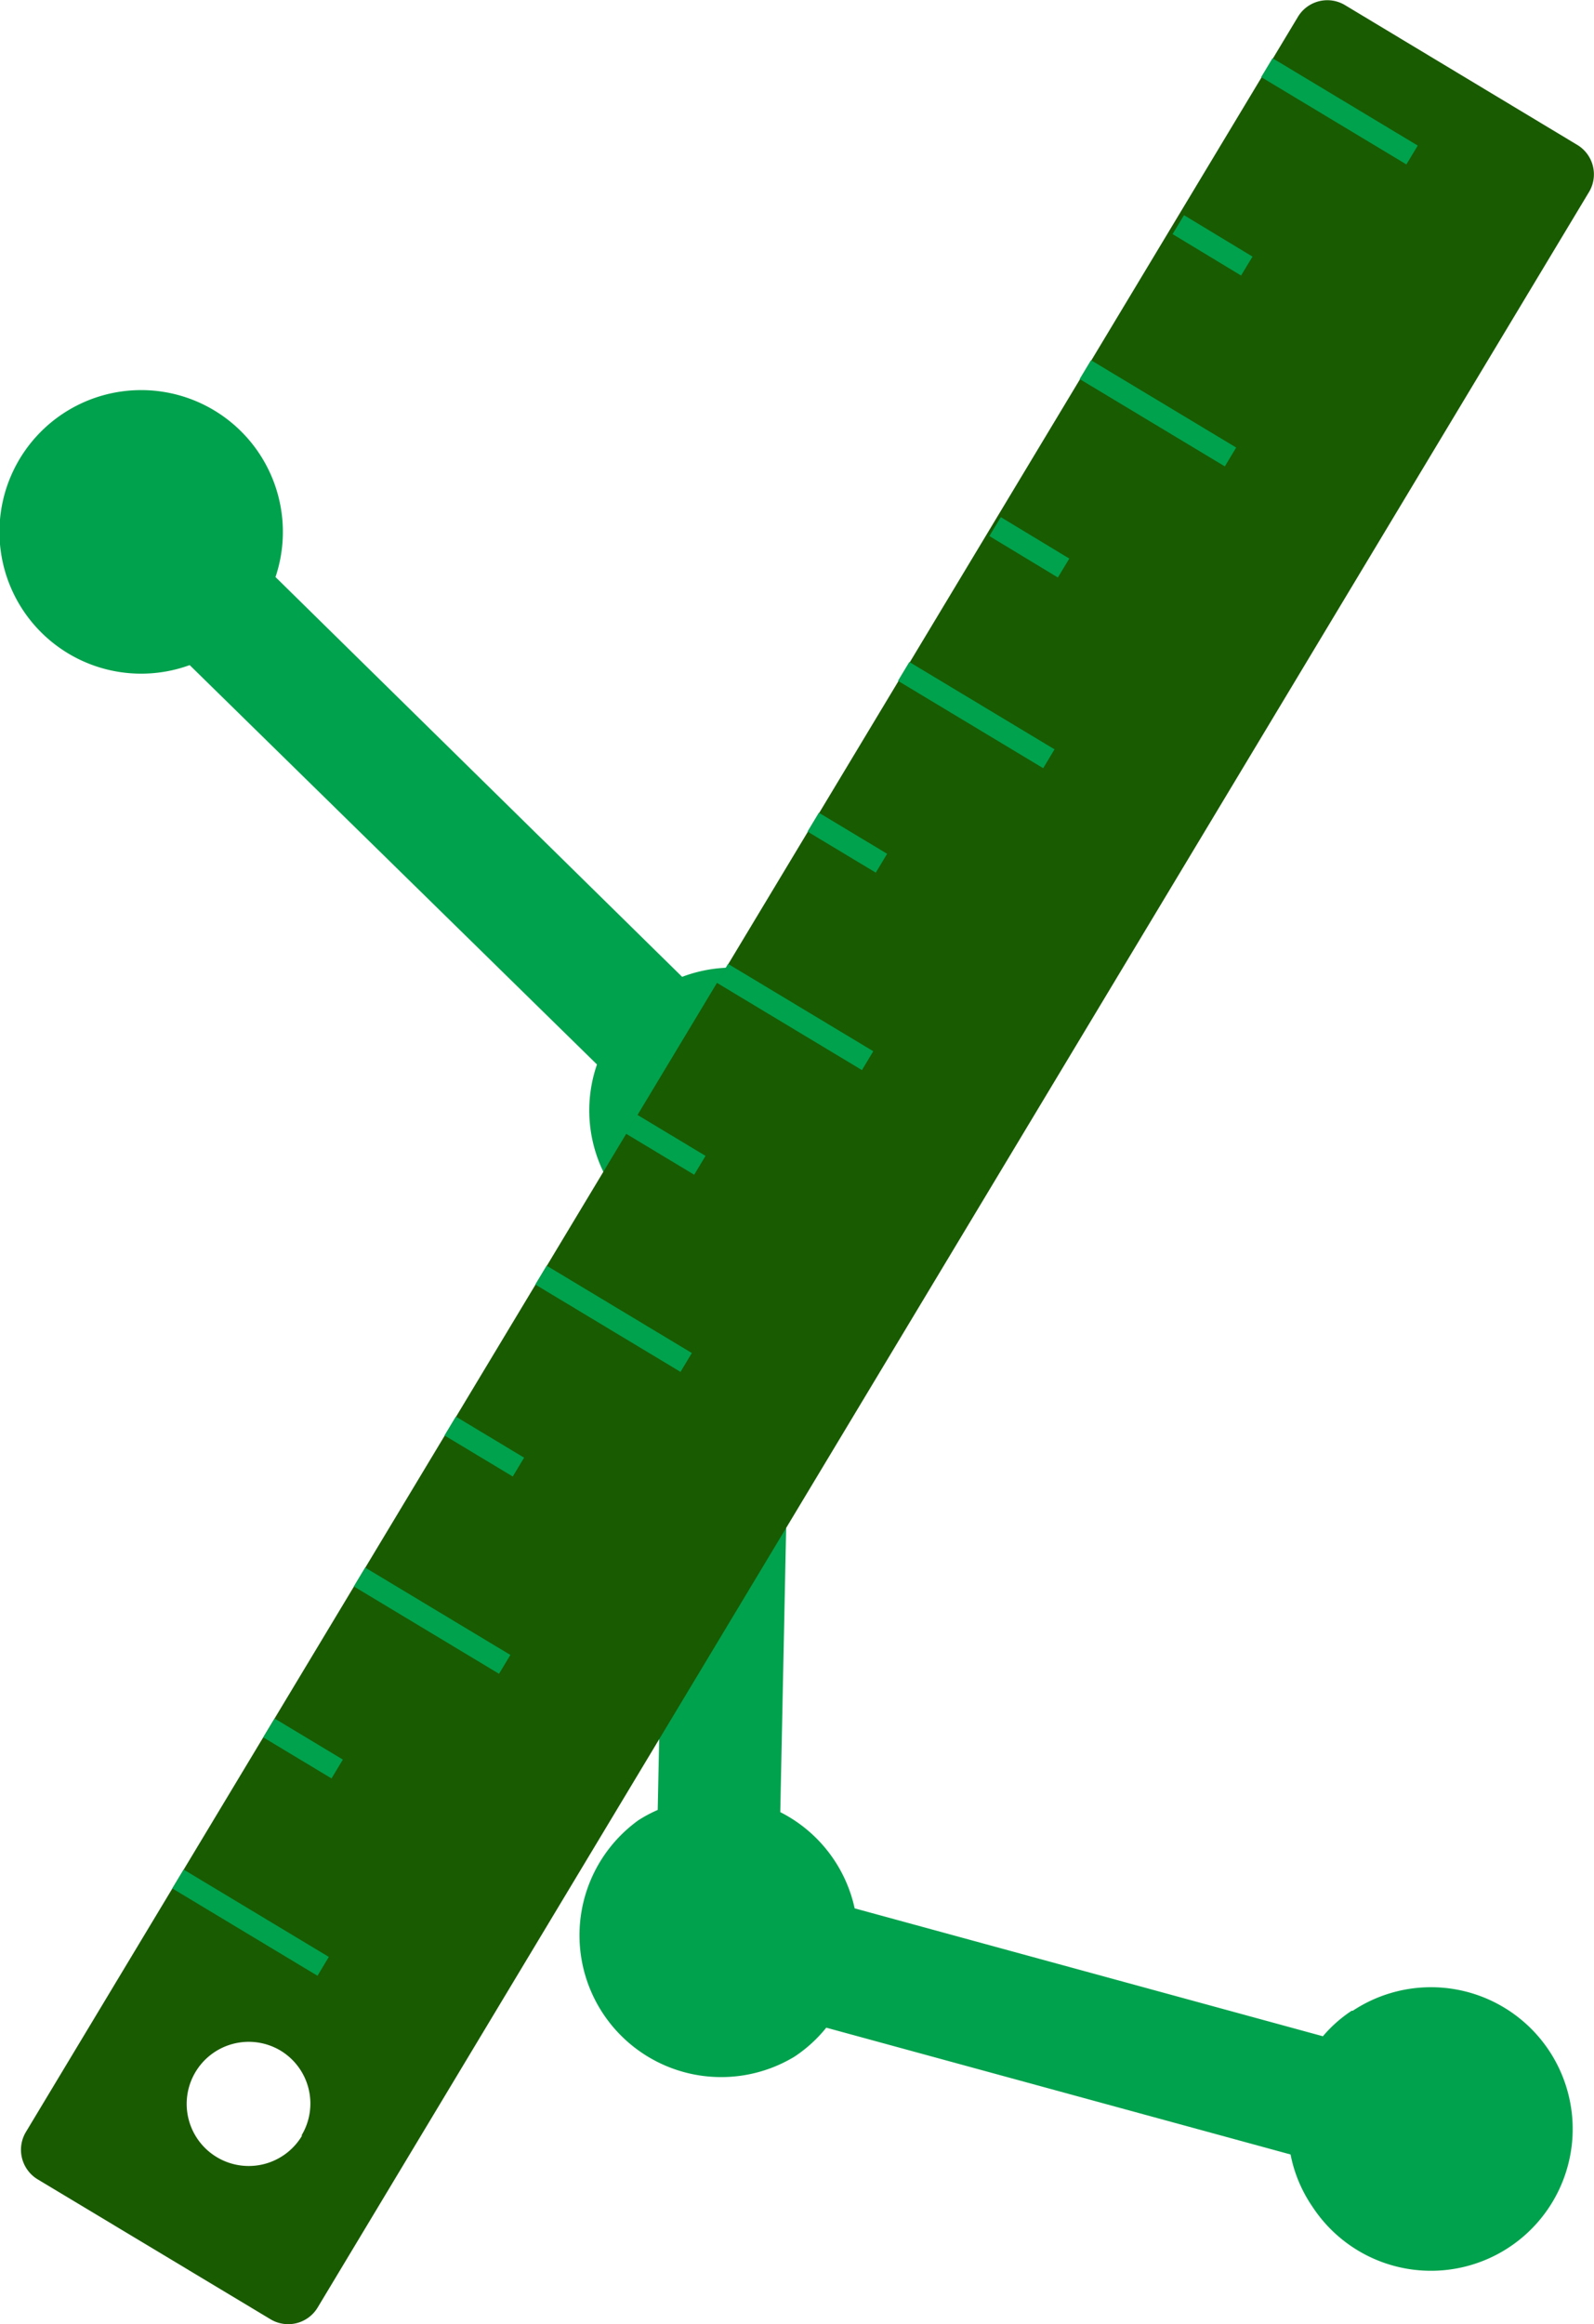
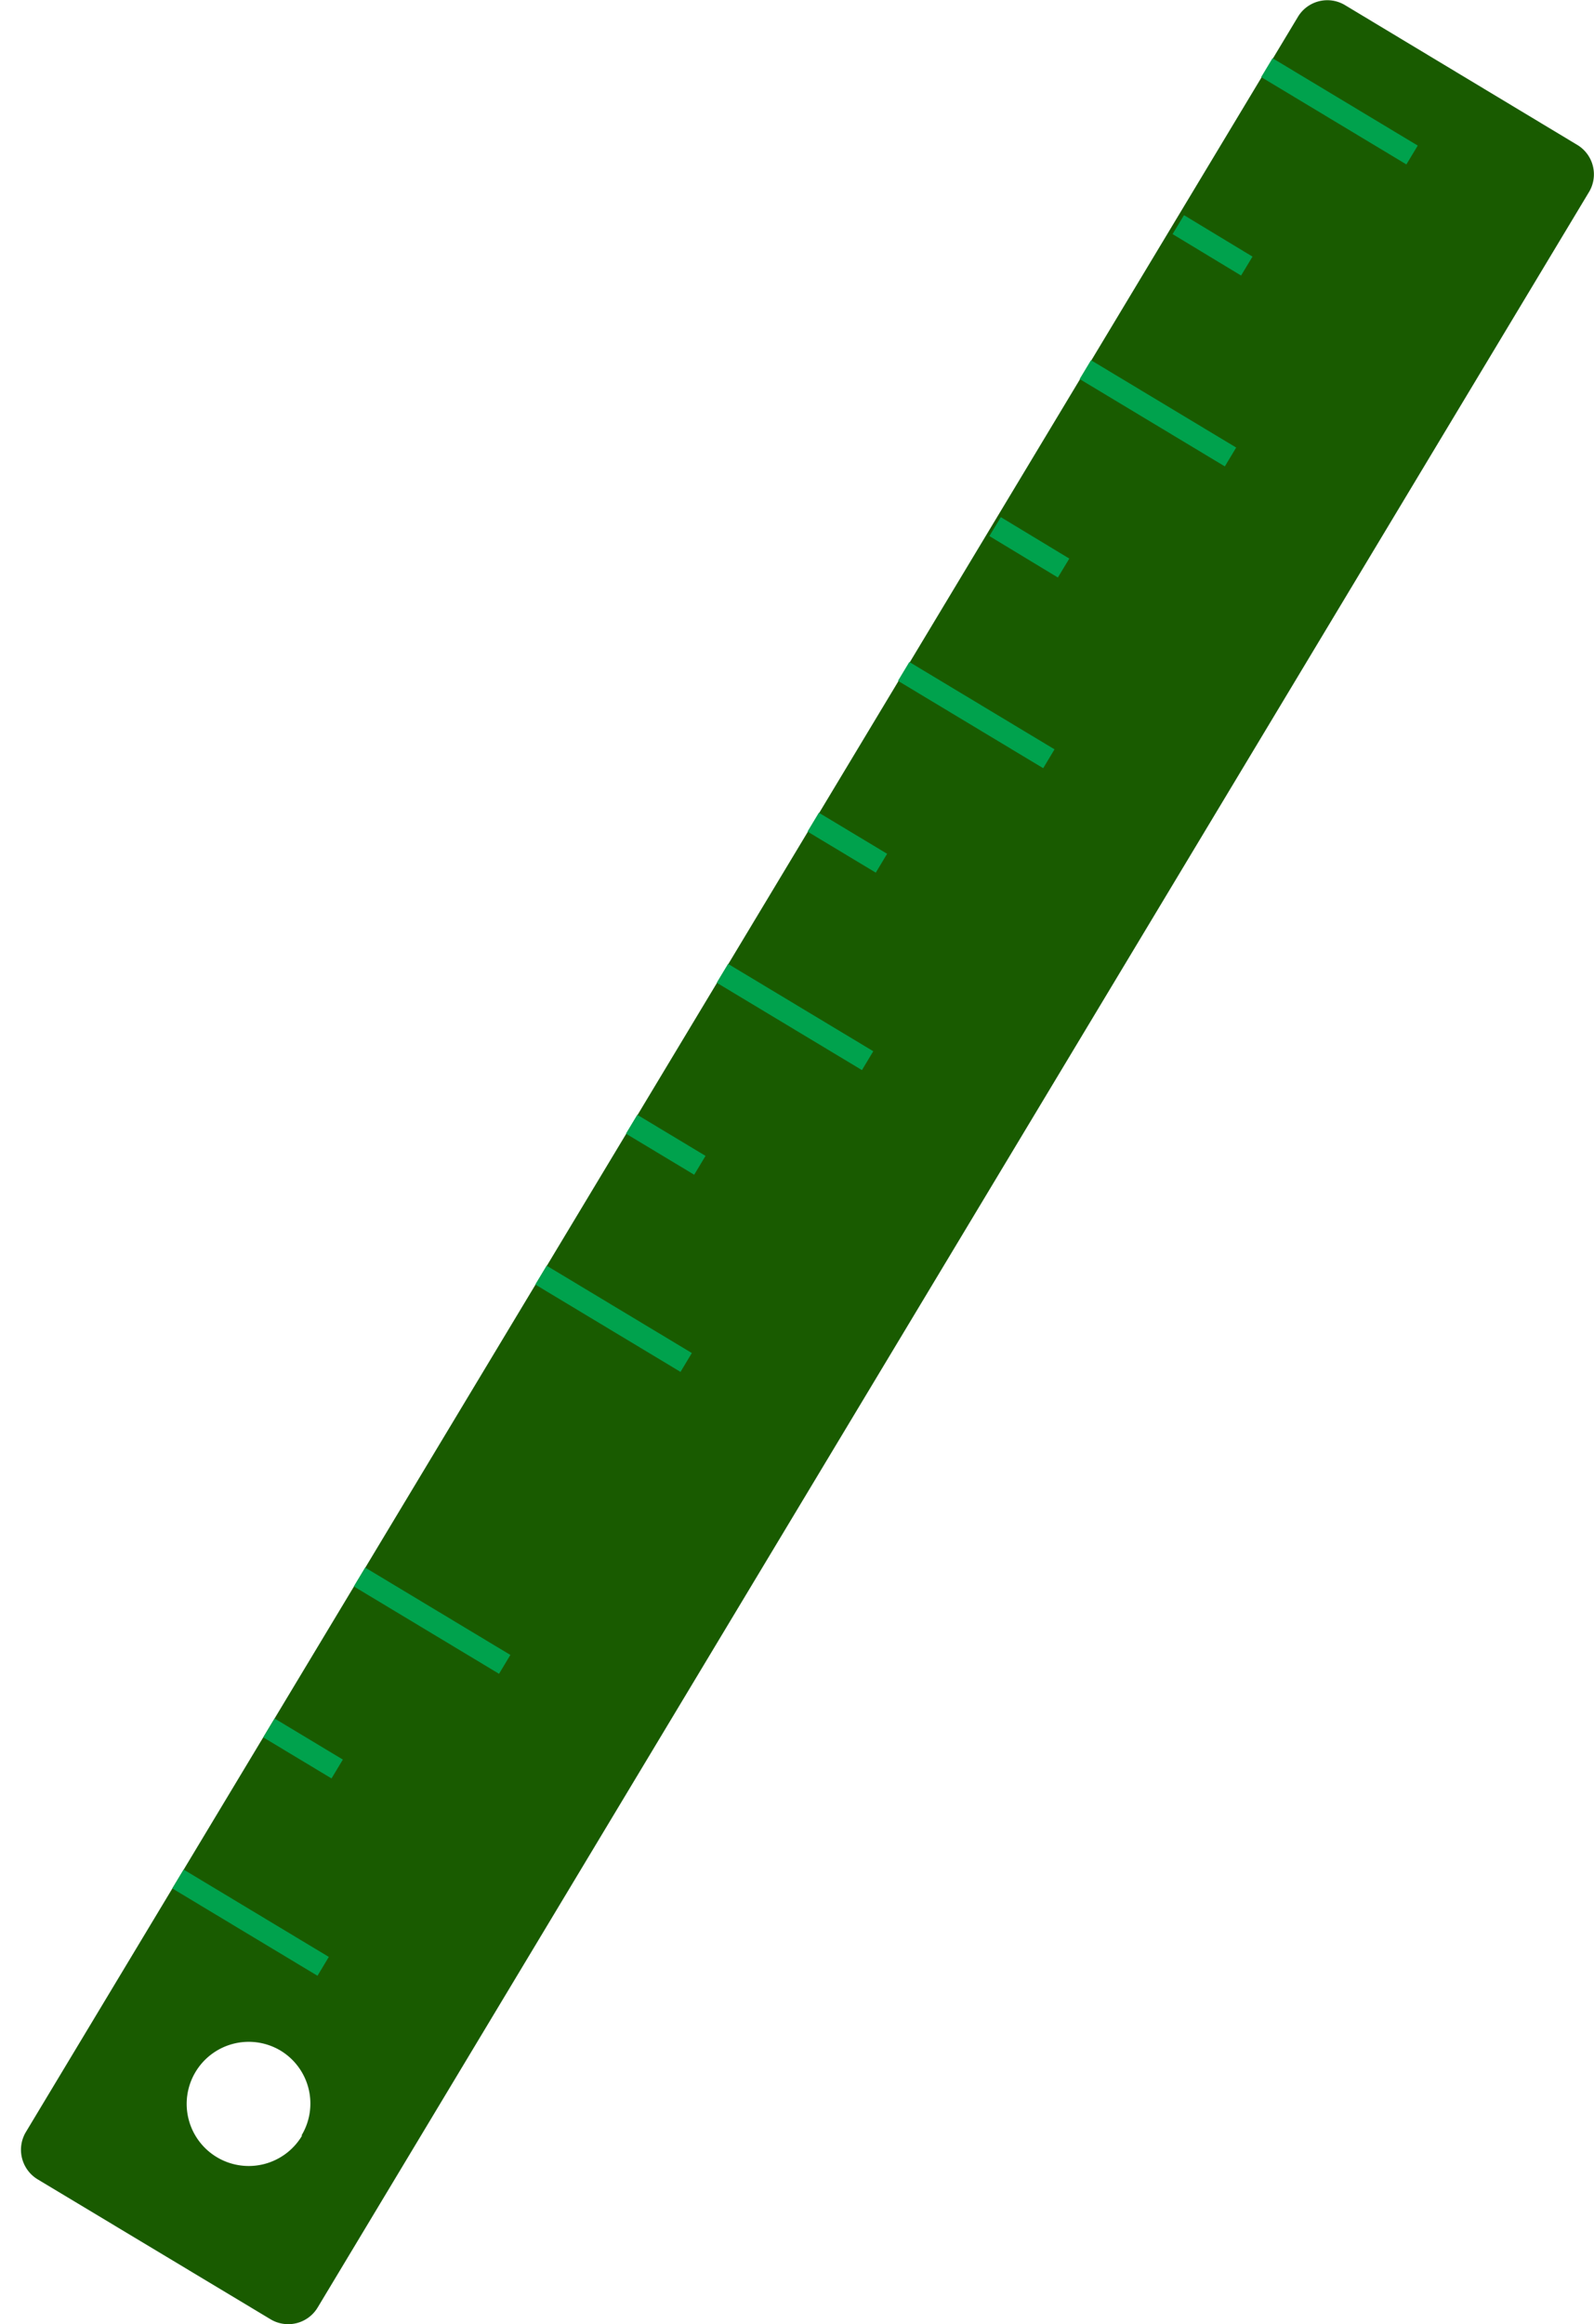
<svg xmlns="http://www.w3.org/2000/svg" width="72.44" height="105.57" viewBox="0 0 72.44 105.57">
  <defs>
    <style>
      .cls-1 {
        fill: #00a24d;
      }

      .cls-2 {
        fill: #195b00;
      }
    </style>
  </defs>
  <g id="レイヤー_2" data-name="レイヤー 2">
    <g id="text">
      <g>
-         <path class="cls-1" d="M61.43,91.33a6.09,6.09,0,0,0-1.31,1.16L38.84,86.68a6.43,6.43,0,0,0-3.38-4.37L36,56.21a6.31,6.31,0,0,0,.76-.42A6.43,6.43,0,0,0,31,44.37L12.52,26.21a6.44,6.44,0,1,0-3.9,4L27.13,48.35a6.39,6.39,0,0,0,3.3,7.86l-.54,26a6.21,6.21,0,0,0-.88.47A6.44,6.44,0,0,0,36.1,93.42a6.32,6.32,0,0,0,1.45-1.32l21.1,5.76a6.33,6.33,0,0,0,1,2.38,6.44,6.44,0,1,0,1.83-8.91Z" />
        <g>
          <path class="cls-2" d="M1.73,99l10.54,6.33a1.56,1.56,0,0,0,2.16-.51L72.22,8.71a1.56,1.56,0,0,0-.56-2.14L61.12.23A1.56,1.56,0,0,0,59,.74L1.17,96.85A1.57,1.57,0,0,0,1.73,99Zm12-2a2.82,2.82,0,1,1-1-3.87A2.81,2.81,0,0,1,13.7,97Z" />
          <g>
            <rect class="cls-1" x="57.02" y="4.55" width="7.7" height="1" transform="translate(11.31 -30.64) rotate(31.02)" />
            <rect class="cls-1" x="53.18" y="10.36" width="3.62" height="1" transform="matrix(0.86, 0.52, -0.52, 0.86, 13.46, -26.79)" />
            <rect class="cls-1" x="48.77" y="18.27" width="7.7" height="1" transform="translate(17.2 -24.43) rotate(31.02)" />
            <rect class="cls-1" x="44.94" y="24.07" width="3.62" height="1" transform="matrix(0.86, 0.52, -0.52, 0.86, 19.35, -20.58)" />
            <rect class="cls-1" x="40.52" y="31.98" width="7.7" height="1" transform="translate(23.08 -18.22) rotate(31.02)" />
            <rect class="cls-1" x="36.69" y="37.78" width="3.62" height="1" transform="translate(25.24 -14.37) rotate(31.02)" />
            <rect class="cls-1" x="32.28" y="45.69" width="7.7" height="1" transform="translate(28.97 -12.01) rotate(31.02)" />
            <rect class="cls-1" x="28.45" y="51.5" width="3.62" height="1" transform="translate(31.12 -8.16) rotate(31.02)" />
            <rect class="cls-1" x="24.03" y="59.4" width="7.7" height="1" transform="translate(34.86 -5.8) rotate(31.02)" />
-             <rect class="cls-1" x="20.2" y="65.21" width="3.62" height="1" transform="translate(37.01 -1.95) rotate(31.02)" />
            <rect class="cls-1" x="15.79" y="73.11" width="7.7" height="1" transform="translate(40.74 0.41) rotate(31.02)" />
            <rect class="cls-1" x="11.96" y="78.92" width="3.62" height="1" transform="translate(42.9 4.26) rotate(31.02)" />
            <rect class="cls-1" x="7.54" y="86.83" width="7.7" height="1" transform="translate(46.63 6.62) rotate(31.02)" />
          </g>
        </g>
      </g>
    </g>
  </g>
</svg>